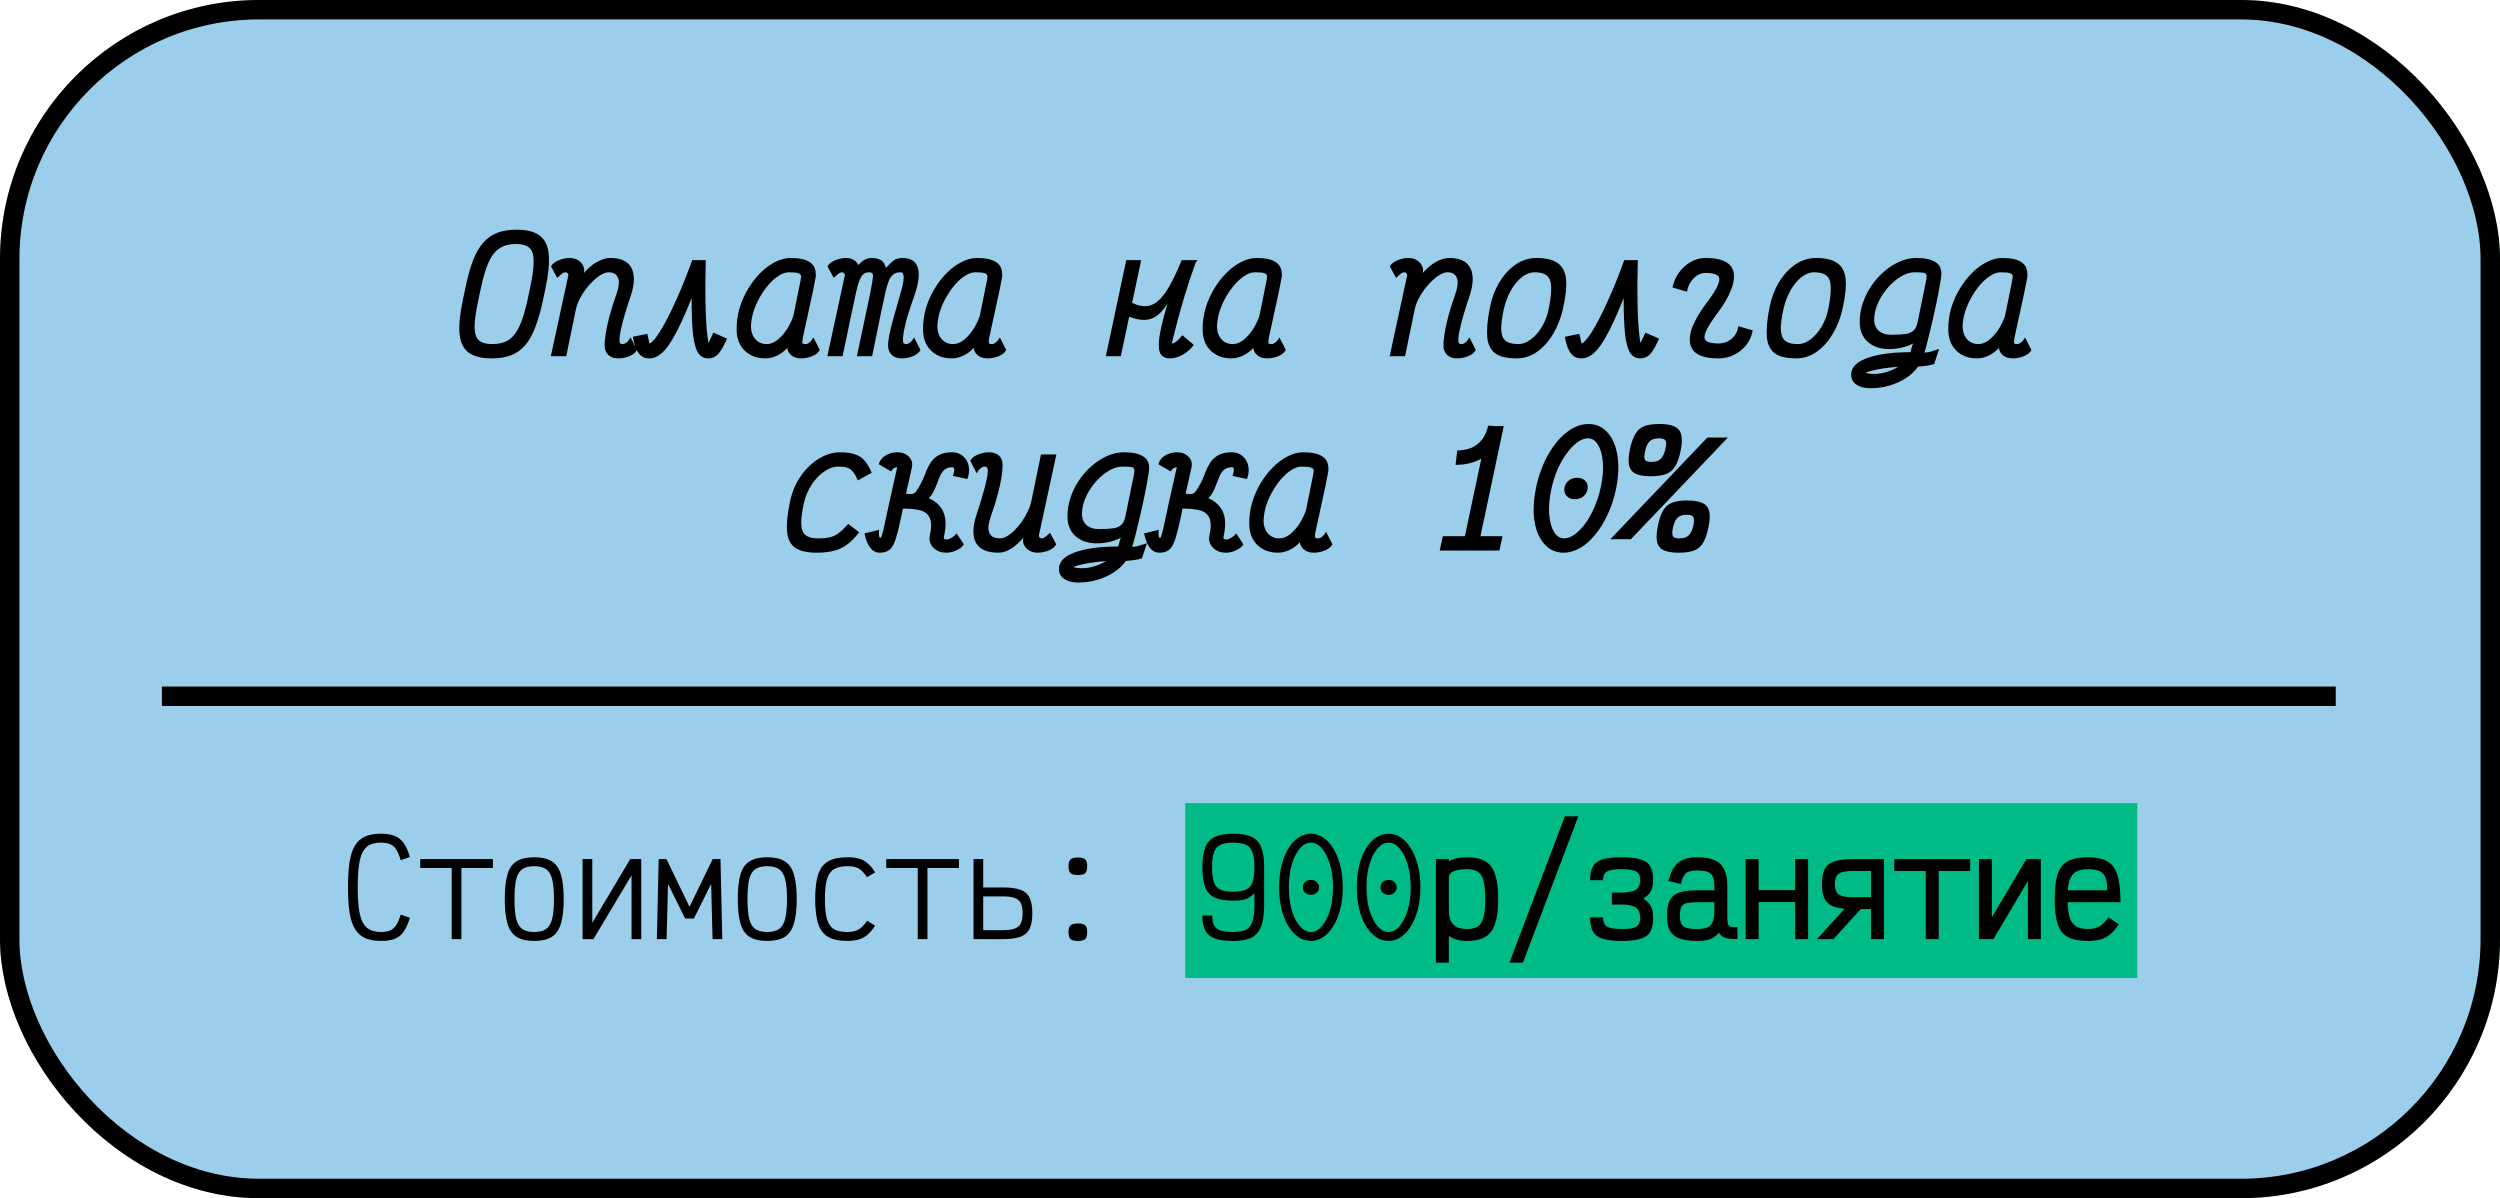
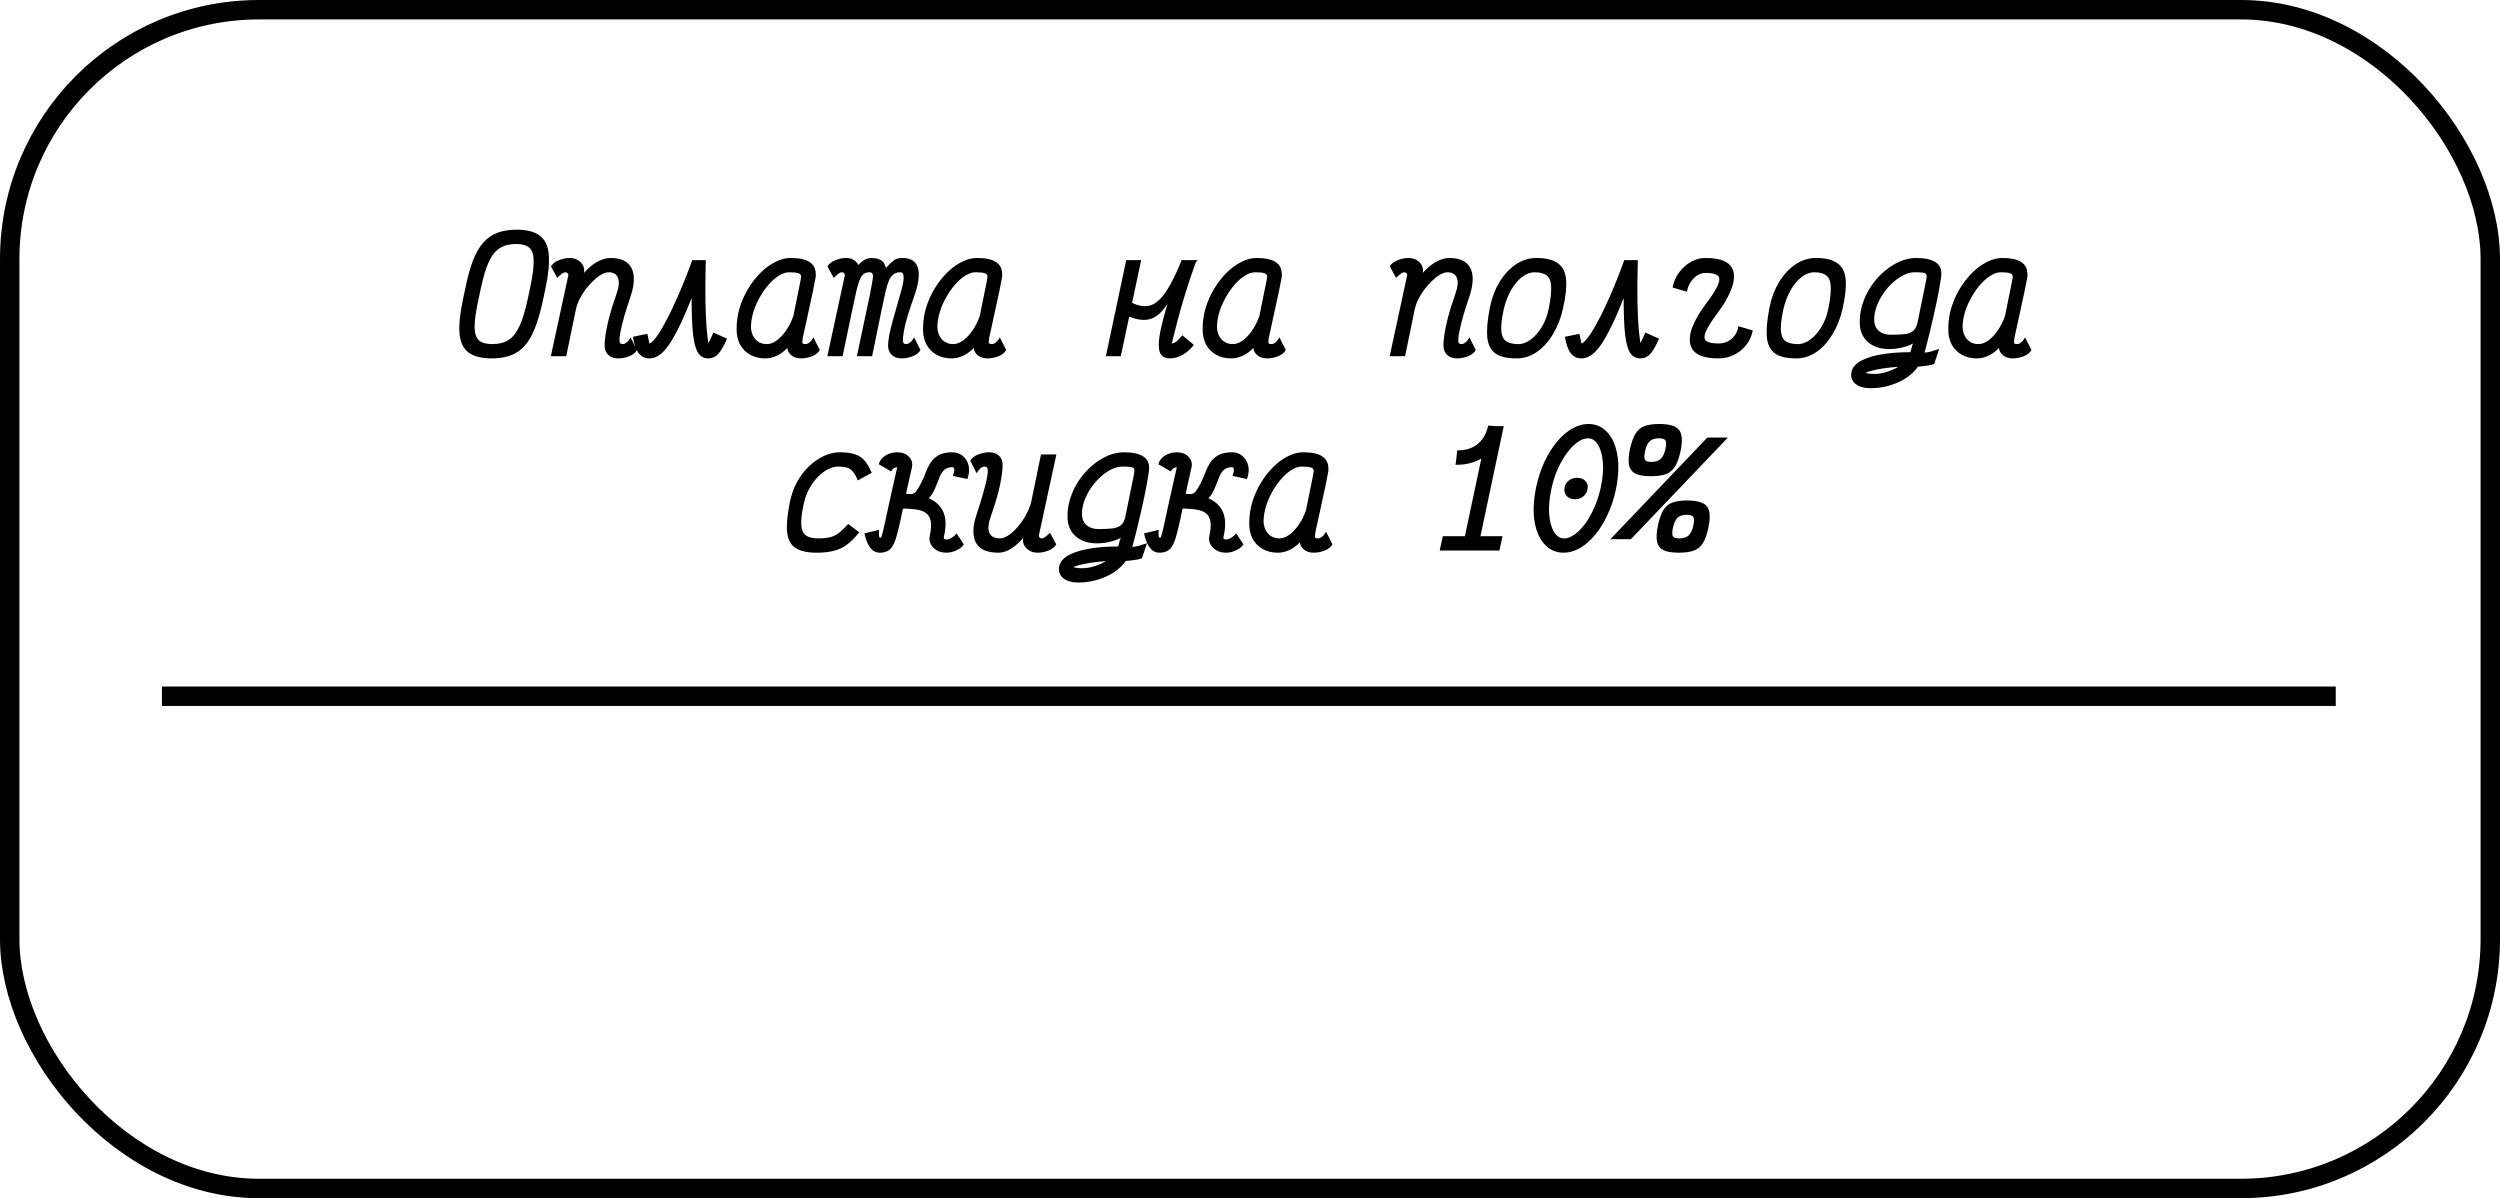
<svg xmlns="http://www.w3.org/2000/svg" width="386" height="185" viewBox="0 0 386 185" fill="none">
  <g filter="url(#filter0_n_2044_63)">
-     <rect width="386" height="185" rx="40" fill="#9ACEEA" />
    <rect x="1.5" y="1.5" width="383" height="182" rx="38.5" stroke="black" stroke-width="3" />
  </g>
  <line x1="25" y1="107.5" x2="360.638" y2="107.5" stroke="black" stroke-width="3" />
  <g filter="url(#filter1_n_2044_63)">
-     <rect x="183" y="124" width="147" height="27" fill="#00BB85" />
-   </g>
+     </g>
  <path d="M75.94 55.336C74.356 55.336 73.156 55.032 72.34 54.424C71.54 53.816 71.076 52.848 70.948 51.52C70.836 50.192 71.012 48.44 71.476 46.264L71.884 44.344C72.22 42.712 72.604 41.328 73.036 40.192C73.484 39.056 74.012 38.144 74.62 37.456C75.228 36.768 75.948 36.264 76.78 35.944C77.628 35.624 78.62 35.464 79.756 35.464C81.34 35.464 82.532 35.768 83.332 36.376C84.148 36.984 84.612 37.952 84.724 39.28C84.852 40.608 84.684 42.36 84.22 44.536L83.812 46.456C83.46 48.088 83.06 49.472 82.612 50.608C82.18 51.744 81.66 52.656 81.052 53.344C80.46 54.032 79.74 54.536 78.892 54.856C78.06 55.176 77.076 55.336 75.94 55.336ZM76.012 53.128C77.02 53.128 77.852 52.92 78.508 52.504C79.18 52.072 79.748 51.352 80.212 50.344C80.676 49.336 81.092 47.976 81.46 46.264L81.868 44.344C82.236 42.616 82.412 41.272 82.396 40.312C82.396 39.336 82.18 38.656 81.748 38.272C81.316 37.872 80.628 37.672 79.684 37.672C78.676 37.672 77.836 37.888 77.164 38.32C76.492 38.736 75.924 39.448 75.46 40.456C75.012 41.448 74.604 42.808 74.236 44.536L73.828 46.456C73.46 48.184 73.276 49.536 73.276 50.512C73.292 51.472 73.516 52.152 73.948 52.552C74.396 52.936 75.084 53.128 76.012 53.128ZM97.362 52.096L98.346 54.04C98.138 54.44 97.746 54.76 97.17 55C96.594 55.224 96.026 55.336 95.466 55.336C94.826 55.336 94.322 55.168 93.954 54.832C93.586 54.496 93.386 54.056 93.354 53.512C93.338 53.048 93.386 52.432 93.498 51.664C93.61 50.88 93.802 49.968 94.074 48.928C94.346 47.888 94.706 46.744 95.154 45.496C95.57 44.328 95.658 43.464 95.418 42.904C95.194 42.328 94.714 42.04 93.978 42.04C93.658 42.04 93.29 42.152 92.874 42.376C92.474 42.6 92.066 42.912 91.65 43.312C91.234 43.696 90.834 44.136 90.45 44.632C90.082 45.128 89.754 45.656 89.466 46.216C89.194 46.776 89.002 47.336 88.89 47.896L87.426 55H85.05L87.69 42.784C87.69 42.736 87.706 42.68 87.738 42.616C87.77 42.536 87.77 42.456 87.738 42.376C87.706 42.264 87.65 42.184 87.57 42.136C87.506 42.072 87.41 42.04 87.282 42.04C87.154 42.04 87.002 42.096 86.826 42.208C86.666 42.32 86.402 42.552 86.034 42.904L85.074 41.128C85.298 40.728 85.69 40.416 86.25 40.192C86.826 39.952 87.394 39.832 87.954 39.832C88.466 39.832 88.906 39.952 89.274 40.192C89.658 40.432 89.93 40.752 90.09 41.152C90.25 41.536 90.242 41.952 90.066 42.4L89.994 42.328C90.698 41.496 91.418 40.872 92.154 40.456C92.906 40.04 93.602 39.832 94.242 39.832C95.89 39.832 96.978 40.352 97.506 41.392C98.034 42.432 97.986 43.888 97.362 45.76C97.01 46.8 96.698 47.776 96.426 48.688C96.17 49.584 95.97 50.384 95.826 51.088C95.682 51.792 95.626 52.352 95.658 52.768C95.674 52.88 95.722 52.968 95.802 53.032C95.898 53.096 96.01 53.128 96.138 53.128C96.346 53.128 96.562 53.032 96.786 52.84C97.01 52.648 97.202 52.4 97.362 52.096ZM110.145 51.352L112.257 52.288C111.761 53.408 111.305 54.2 110.889 54.664C110.473 55.112 109.961 55.336 109.353 55.336C108.697 55.336 108.177 55.056 107.793 54.496C107.425 53.92 107.161 52.952 107.001 51.592C106.857 50.232 106.785 48.376 106.785 46.024C106.241 47.4 105.729 48.608 105.249 49.648C104.769 50.672 104.313 51.552 103.881 52.288C103.465 53.008 103.057 53.592 102.657 54.04C102.257 54.488 101.857 54.816 101.457 55.024C101.073 55.232 100.673 55.336 100.257 55.336C99.569 55.336 99.025 55.072 98.625 54.544C98.209 54 97.905 53.152 97.713 52L99.945 51.544C100.073 52.056 100.153 52.416 100.185 52.624C100.233 52.832 100.257 52.952 100.257 52.984C100.273 53.016 100.273 53.032 100.257 53.032C100.449 53.032 100.753 52.768 101.169 52.24C101.601 51.712 102.105 50.912 102.681 49.84C103.273 48.768 103.921 47.432 104.625 45.832C105.345 44.216 106.097 42.328 106.881 40.168H108.969C108.905 42.76 108.889 44.896 108.921 46.576C108.953 48.24 109.009 49.544 109.089 50.488C109.169 51.432 109.241 52.096 109.305 52.48C109.369 52.848 109.385 53.032 109.353 53.032C109.353 53.032 109.401 52.928 109.497 52.72C109.593 52.512 109.705 52.28 109.833 52.024C109.961 51.752 110.065 51.528 110.145 51.352ZM125.592 52.096L126.576 54.04C126.368 54.44 125.976 54.76 125.4 55C124.824 55.224 124.256 55.336 123.696 55.336C123.072 55.336 122.568 55.176 122.184 54.856C121.8 54.536 121.592 54.152 121.56 53.704C121.544 53.752 121.52 53.776 121.488 53.776C121.472 53.76 121.472 53.768 121.488 53.8C121.008 54.296 120.472 54.68 119.88 54.952C119.304 55.208 118.728 55.336 118.152 55.336C117.256 55.336 116.472 55.144 115.8 54.76C115.128 54.376 114.608 53.84 114.24 53.152C113.888 52.464 113.72 51.664 113.736 50.752C113.736 49.68 113.888 48.616 114.192 47.56C114.512 46.504 114.952 45.512 115.512 44.584C116.072 43.656 116.704 42.84 117.408 42.136C118.128 41.416 118.888 40.856 119.688 40.456C120.488 40.04 121.28 39.832 122.064 39.832C123.392 39.832 124.368 40.04 124.992 40.456C125.632 40.856 125.952 41.488 125.952 42.352C125.968 42.432 125.968 42.552 125.952 42.712C125.936 42.856 125.888 43.112 125.808 43.48C125.744 43.832 125.64 44.36 125.496 45.064C125.352 45.752 125.152 46.672 124.896 47.824C124.656 48.96 124.344 50.392 123.96 52.12C123.896 52.488 123.872 52.752 123.888 52.912C123.904 53.056 124.064 53.128 124.368 53.128C124.576 53.128 124.792 53.032 125.016 52.84C125.24 52.648 125.432 52.4 125.592 52.096ZM118.392 53.128C118.904 53.128 119.424 52.936 119.952 52.552C120.48 52.152 120.968 51.624 121.416 50.968C121.864 50.296 122.224 49.568 122.496 48.784C122.816 47.2 123.088 45.856 123.312 44.752C123.552 43.632 123.68 42.944 123.696 42.688C123.68 42.432 123.536 42.264 123.264 42.184C123.008 42.088 122.528 42.04 121.824 42.04C121.344 42.04 120.832 42.208 120.288 42.544C119.76 42.864 119.24 43.312 118.728 43.888C118.216 44.464 117.752 45.12 117.336 45.856C116.92 46.576 116.584 47.336 116.328 48.136C116.088 48.936 115.96 49.728 115.944 50.512C115.976 51.296 116.216 51.928 116.664 52.408C117.112 52.888 117.688 53.128 118.392 53.128ZM139.238 55.336C138.598 55.336 138.094 55.168 137.726 54.832C137.358 54.496 137.158 54.056 137.126 53.512C137.11 53.064 137.166 52.48 137.294 51.76C137.438 51.04 137.654 50.168 137.942 49.144C138.23 48.104 138.574 46.896 138.974 45.52C139.358 44.24 139.542 43.344 139.526 42.832C139.526 42.304 139.366 42.04 139.046 42.04C138.614 42.04 138.262 42.136 137.99 42.328C137.718 42.504 137.478 42.816 137.27 43.264C137.078 43.712 136.894 44.32 136.718 45.088C136.542 45.856 136.334 46.816 136.094 47.968L134.654 55H132.302L134.294 45.592C134.486 44.648 134.622 43.92 134.702 43.408C134.798 42.896 134.814 42.544 134.75 42.352C134.686 42.144 134.518 42.04 134.246 42.04C133.91 42.04 133.63 42.112 133.406 42.256C133.182 42.4 132.974 42.68 132.782 43.096C132.606 43.496 132.422 44.096 132.23 44.896C132.054 45.68 131.83 46.72 131.558 48.016L130.094 55H127.742L130.382 42.784C130.382 42.736 130.398 42.68 130.43 42.616C130.462 42.536 130.462 42.456 130.43 42.376C130.35 42.152 130.198 42.04 129.974 42.04C129.846 42.04 129.694 42.096 129.518 42.208C129.358 42.32 129.094 42.552 128.726 42.904L127.766 41.128C127.99 40.728 128.382 40.416 128.942 40.192C129.518 39.952 130.086 39.832 130.646 39.832C131.11 39.832 131.502 39.936 131.822 40.144C132.158 40.352 132.382 40.608 132.494 40.912C132.766 40.656 133.006 40.448 133.214 40.288C133.438 40.128 133.654 40.016 133.862 39.952C134.07 39.872 134.286 39.832 134.51 39.832C134.942 39.832 135.294 39.88 135.566 39.976C135.854 40.056 136.078 40.176 136.238 40.336C136.398 40.48 136.518 40.648 136.598 40.84C136.678 41.016 136.742 41.192 136.79 41.368C137.27 40.84 137.67 40.456 137.99 40.216C138.326 39.96 138.766 39.832 139.31 39.832C140.606 39.832 141.406 40.328 141.71 41.32C142.03 42.312 141.838 43.8 141.134 45.784C140.734 46.904 140.398 47.912 140.126 48.808C139.87 49.704 139.678 50.488 139.55 51.16C139.438 51.816 139.398 52.352 139.43 52.768C139.446 52.88 139.494 52.968 139.574 53.032C139.67 53.096 139.782 53.128 139.91 53.128C140.118 53.128 140.334 53.032 140.558 52.84C140.782 52.648 140.974 52.4 141.134 52.096L142.118 54.04C141.91 54.44 141.518 54.76 140.942 55C140.366 55.224 139.798 55.336 139.238 55.336ZM154.373 52.096L155.357 54.04C155.149 54.44 154.757 54.76 154.181 55C153.605 55.224 153.037 55.336 152.477 55.336C151.853 55.336 151.349 55.176 150.965 54.856C150.581 54.536 150.373 54.152 150.341 53.704C150.325 53.752 150.301 53.776 150.269 53.776C150.253 53.76 150.253 53.768 150.269 53.8C149.789 54.296 149.253 54.68 148.661 54.952C148.085 55.208 147.509 55.336 146.933 55.336C146.037 55.336 145.253 55.144 144.581 54.76C143.909 54.376 143.389 53.84 143.021 53.152C142.669 52.464 142.501 51.664 142.517 50.752C142.517 49.68 142.669 48.616 142.973 47.56C143.293 46.504 143.733 45.512 144.293 44.584C144.853 43.656 145.485 42.84 146.189 42.136C146.909 41.416 147.669 40.856 148.469 40.456C149.269 40.04 150.061 39.832 150.845 39.832C152.173 39.832 153.149 40.04 153.773 40.456C154.413 40.856 154.733 41.488 154.733 42.352C154.749 42.432 154.749 42.552 154.733 42.712C154.717 42.856 154.669 43.112 154.589 43.48C154.525 43.832 154.421 44.36 154.277 45.064C154.133 45.752 153.933 46.672 153.677 47.824C153.437 48.96 153.125 50.392 152.741 52.12C152.677 52.488 152.653 52.752 152.669 52.912C152.685 53.056 152.845 53.128 153.149 53.128C153.357 53.128 153.573 53.032 153.797 52.84C154.021 52.648 154.213 52.4 154.373 52.096ZM147.173 53.128C147.685 53.128 148.205 52.936 148.733 52.552C149.261 52.152 149.749 51.624 150.197 50.968C150.645 50.296 151.005 49.568 151.277 48.784C151.597 47.2 151.869 45.856 152.093 44.752C152.333 43.632 152.461 42.944 152.477 42.688C152.461 42.432 152.317 42.264 152.045 42.184C151.789 42.088 151.309 42.04 150.605 42.04C150.125 42.04 149.613 42.208 149.069 42.544C148.541 42.864 148.021 43.312 147.509 43.888C146.997 44.464 146.533 45.12 146.117 45.856C145.701 46.576 145.365 47.336 145.109 48.136C144.869 48.936 144.741 49.728 144.725 50.512C144.757 51.296 144.997 51.928 145.445 52.408C145.893 52.888 146.469 53.128 147.173 53.128ZM173.05 55H170.746L173.89 40.168H176.194L173.05 55ZM182.554 51.76L184.33 53.248C183.802 53.936 183.21 54.456 182.554 54.808C181.898 55.16 181.266 55.336 180.658 55.336C179.97 55.336 179.482 55.104 179.194 54.64C178.922 54.176 178.85 53.384 178.978 52.264C179.122 51.128 179.482 49.576 180.058 47.608C180.634 45.64 181.426 43.16 182.434 40.168H184.906C183.914 41.464 183.074 42.64 182.386 43.696C181.714 44.736 181.122 45.64 180.61 46.408C180.114 47.176 179.634 47.8 179.17 48.28C178.706 48.744 178.202 49.064 177.658 49.24C177.13 49.416 176.498 49.44 175.762 49.312C175.026 49.168 174.114 48.856 173.026 48.376L173.53 46.096C174.314 46.56 175.026 46.896 175.666 47.104C176.306 47.296 176.906 47.328 177.466 47.2C178.026 47.056 178.57 46.72 179.098 46.192C179.626 45.664 180.162 44.904 180.706 43.912C181.25 42.92 181.834 41.672 182.458 40.168H184.738C184.018 42.184 183.418 43.984 182.938 45.568C182.458 47.152 182.074 48.504 181.786 49.624C181.498 50.728 181.282 51.576 181.138 52.168C181.01 52.744 180.93 53.032 180.898 53.032C181.122 53.032 181.362 52.936 181.618 52.744C181.874 52.536 182.186 52.208 182.554 51.76ZM197.545 52.096L198.529 54.04C198.321 54.44 197.929 54.76 197.353 55C196.777 55.224 196.209 55.336 195.649 55.336C195.025 55.336 194.521 55.176 194.137 54.856C193.753 54.536 193.545 54.152 193.513 53.704C193.497 53.752 193.473 53.776 193.441 53.776C193.425 53.76 193.425 53.768 193.441 53.8C192.961 54.296 192.425 54.68 191.833 54.952C191.257 55.208 190.681 55.336 190.105 55.336C189.209 55.336 188.425 55.144 187.753 54.76C187.081 54.376 186.561 53.84 186.193 53.152C185.841 52.464 185.673 51.664 185.689 50.752C185.689 49.68 185.841 48.616 186.145 47.56C186.465 46.504 186.905 45.512 187.465 44.584C188.025 43.656 188.657 42.84 189.361 42.136C190.081 41.416 190.841 40.856 191.641 40.456C192.441 40.04 193.233 39.832 194.017 39.832C195.345 39.832 196.321 40.04 196.945 40.456C197.585 40.856 197.905 41.488 197.905 42.352C197.921 42.432 197.921 42.552 197.905 42.712C197.889 42.856 197.841 43.112 197.761 43.48C197.697 43.832 197.593 44.36 197.449 45.064C197.305 45.752 197.105 46.672 196.849 47.824C196.609 48.96 196.297 50.392 195.913 52.12C195.849 52.488 195.825 52.752 195.841 52.912C195.857 53.056 196.017 53.128 196.321 53.128C196.529 53.128 196.745 53.032 196.969 52.84C197.193 52.648 197.385 52.4 197.545 52.096ZM190.345 53.128C190.857 53.128 191.377 52.936 191.905 52.552C192.433 52.152 192.921 51.624 193.369 50.968C193.817 50.296 194.177 49.568 194.449 48.784C194.769 47.2 195.041 45.856 195.265 44.752C195.505 43.632 195.633 42.944 195.649 42.688C195.633 42.432 195.489 42.264 195.217 42.184C194.961 42.088 194.481 42.04 193.777 42.04C193.297 42.04 192.785 42.208 192.241 42.544C191.713 42.864 191.193 43.312 190.681 43.888C190.169 44.464 189.705 45.12 189.289 45.856C188.873 46.576 188.537 47.336 188.281 48.136C188.041 48.936 187.913 49.728 187.897 50.512C187.929 51.296 188.169 51.928 188.617 52.408C189.065 52.888 189.641 53.128 190.345 53.128ZM226.878 52.096L227.862 54.04C227.654 54.44 227.262 54.76 226.686 55C226.11 55.224 225.542 55.336 224.982 55.336C224.342 55.336 223.838 55.168 223.47 54.832C223.102 54.496 222.902 54.056 222.87 53.512C222.854 53.048 222.902 52.432 223.014 51.664C223.126 50.88 223.318 49.968 223.59 48.928C223.862 47.888 224.222 46.744 224.67 45.496C225.086 44.328 225.174 43.464 224.934 42.904C224.71 42.328 224.23 42.04 223.494 42.04C223.174 42.04 222.806 42.152 222.39 42.376C221.99 42.6 221.582 42.912 221.166 43.312C220.75 43.696 220.35 44.136 219.966 44.632C219.598 45.128 219.27 45.656 218.982 46.216C218.71 46.776 218.518 47.336 218.406 47.896L216.942 55H214.566L217.206 42.784C217.206 42.736 217.222 42.68 217.254 42.616C217.286 42.536 217.286 42.456 217.254 42.376C217.222 42.264 217.166 42.184 217.086 42.136C217.022 42.072 216.926 42.04 216.798 42.04C216.67 42.04 216.518 42.096 216.342 42.208C216.182 42.32 215.918 42.552 215.55 42.904L214.59 41.128C214.814 40.728 215.206 40.416 215.766 40.192C216.342 39.952 216.91 39.832 217.47 39.832C217.982 39.832 218.422 39.952 218.79 40.192C219.174 40.432 219.446 40.752 219.606 41.152C219.766 41.536 219.758 41.952 219.582 42.4L219.51 42.328C220.214 41.496 220.934 40.872 221.67 40.456C222.422 40.04 223.118 39.832 223.758 39.832C225.406 39.832 226.494 40.352 227.022 41.392C227.55 42.432 227.502 43.888 226.878 45.76C226.526 46.8 226.214 47.776 225.942 48.688C225.686 49.584 225.486 50.384 225.342 51.088C225.198 51.792 225.142 52.352 225.174 52.768C225.19 52.88 225.238 52.968 225.318 53.032C225.414 53.096 225.526 53.128 225.654 53.128C225.862 53.128 226.078 53.032 226.302 52.84C226.526 52.648 226.718 52.4 226.878 52.096ZM234.141 55.336C232.685 55.336 231.597 55.08 230.877 54.568C230.157 54.04 229.741 53.2 229.629 52.048C229.533 50.896 229.669 49.376 230.037 47.488C230.325 46.032 230.813 44.728 231.501 43.576C232.205 42.424 233.045 41.512 234.021 40.84C235.013 40.168 236.077 39.832 237.213 39.832C238.669 39.832 239.765 40.096 240.501 40.624C241.253 41.136 241.685 41.968 241.797 43.12C241.909 44.272 241.749 45.792 241.317 47.68C240.997 49.12 240.485 50.424 239.781 51.592C239.093 52.744 238.269 53.656 237.309 54.328C236.349 55 235.293 55.336 234.141 55.336ZM234.405 53.128C235.093 53.128 235.757 52.88 236.397 52.384C237.053 51.888 237.629 51.216 238.125 50.368C238.621 49.504 238.965 48.544 239.157 47.488C239.429 46.096 239.541 45.008 239.493 44.224C239.461 43.424 239.237 42.864 238.821 42.544C238.421 42.208 237.797 42.04 236.949 42.04C236.277 42.04 235.621 42.288 234.981 42.784C234.357 43.28 233.797 43.952 233.301 44.8C232.821 45.648 232.453 46.608 232.197 47.68C231.893 49.072 231.757 50.168 231.789 50.968C231.837 51.752 232.069 52.312 232.485 52.648C232.917 52.968 233.557 53.128 234.405 53.128ZM254.051 51.352L256.163 52.288C255.667 53.408 255.211 54.2 254.795 54.664C254.379 55.112 253.867 55.336 253.259 55.336C252.603 55.336 252.083 55.056 251.699 54.496C251.331 53.92 251.067 52.952 250.907 51.592C250.763 50.232 250.691 48.376 250.691 46.024C250.147 47.4 249.635 48.608 249.155 49.648C248.675 50.672 248.219 51.552 247.787 52.288C247.371 53.008 246.963 53.592 246.563 54.04C246.163 54.488 245.763 54.816 245.363 55.024C244.979 55.232 244.579 55.336 244.163 55.336C243.475 55.336 242.931 55.072 242.531 54.544C242.115 54 241.811 53.152 241.619 52L243.851 51.544C243.979 52.056 244.059 52.416 244.091 52.624C244.139 52.832 244.163 52.952 244.163 52.984C244.179 53.016 244.179 53.032 244.163 53.032C244.355 53.032 244.659 52.768 245.075 52.24C245.507 51.712 246.011 50.912 246.587 49.84C247.179 48.768 247.827 47.432 248.531 45.832C249.251 44.216 250.003 42.328 250.787 40.168H252.875C252.811 42.76 252.795 44.896 252.827 46.576C252.859 48.24 252.915 49.544 252.995 50.488C253.075 51.432 253.147 52.096 253.211 52.48C253.275 52.848 253.291 53.032 253.259 53.032C253.259 53.032 253.307 52.928 253.403 52.72C253.499 52.512 253.611 52.28 253.739 52.024C253.867 51.752 253.971 51.528 254.051 51.352ZM260.474 45.04L258.242 44.392C258.418 43.512 258.754 42.736 259.25 42.064C259.762 41.376 260.37 40.832 261.074 40.432C261.794 40.032 262.546 39.832 263.33 39.832C264.482 39.832 265.386 39.968 266.042 40.24C266.698 40.512 267.154 40.88 267.41 41.344C267.666 41.808 267.77 42.328 267.722 42.904C267.69 43.48 267.546 44.08 267.29 44.704C267.05 45.328 266.754 45.936 266.402 46.528C266.05 47.12 265.69 47.656 265.322 48.136C264.298 49.512 263.642 50.552 263.354 51.256C263.082 51.96 263.122 52.432 263.474 52.672C263.842 52.912 264.466 53.032 265.346 53.032C266.13 53.032 266.81 52.784 267.386 52.288C267.962 51.792 268.298 51.152 268.394 50.368L270.626 51.016C270.466 51.864 270.13 52.616 269.618 53.272C269.106 53.912 268.482 54.416 267.746 54.784C267.01 55.152 266.21 55.336 265.346 55.336C264.194 55.336 263.282 55.2 262.61 54.928C261.954 54.656 261.498 54.288 261.242 53.824C260.986 53.36 260.874 52.84 260.906 52.264C260.938 51.672 261.074 51.072 261.314 50.464C261.57 49.84 261.874 49.232 262.226 48.64C262.594 48.048 262.954 47.512 263.306 47.032C264.346 45.672 265.002 44.64 265.274 43.936C265.562 43.232 265.53 42.76 265.178 42.52C264.826 42.264 264.21 42.136 263.33 42.136C262.898 42.136 262.474 42.264 262.058 42.52C261.658 42.776 261.314 43.128 261.026 43.576C260.738 44.008 260.554 44.496 260.474 45.04ZM277.312 55.336C275.856 55.336 274.768 55.08 274.048 54.568C273.328 54.04 272.912 53.2 272.8 52.048C272.704 50.896 272.84 49.376 273.208 47.488C273.496 46.032 273.984 44.728 274.672 43.576C275.376 42.424 276.216 41.512 277.192 40.84C278.184 40.168 279.248 39.832 280.384 39.832C281.84 39.832 282.936 40.096 283.672 40.624C284.424 41.136 284.856 41.968 284.968 43.12C285.08 44.272 284.92 45.792 284.488 47.68C284.168 49.12 283.656 50.424 282.952 51.592C282.264 52.744 281.44 53.656 280.48 54.328C279.52 55 278.464 55.336 277.312 55.336ZM277.576 53.128C278.264 53.128 278.928 52.88 279.568 52.384C280.224 51.888 280.8 51.216 281.296 50.368C281.792 49.504 282.136 48.544 282.328 47.488C282.6 46.096 282.712 45.008 282.664 44.224C282.632 43.424 282.408 42.864 281.992 42.544C281.592 42.208 280.968 42.04 280.12 42.04C279.448 42.04 278.792 42.288 278.152 42.784C277.528 43.28 276.968 43.952 276.472 44.8C275.992 45.648 275.624 46.608 275.368 47.68C275.064 49.072 274.928 50.168 274.96 50.968C275.008 51.752 275.24 52.312 275.656 52.648C276.088 52.968 276.728 53.128 277.576 53.128ZM288.799 59.944C287.887 59.944 287.159 59.752 286.615 59.368C286.071 58.984 285.807 58.472 285.823 57.832C285.823 57.112 286.191 56.488 286.927 55.96C287.679 55.448 288.743 55.056 290.119 54.784C291.495 54.512 293.111 54.376 294.967 54.376C295.031 54.2 295.087 53.992 295.135 53.752C295.199 53.496 295.279 53.256 295.375 53.032C295.023 53.224 294.639 53.384 294.223 53.512C293.807 53.64 293.383 53.736 292.951 53.8C292.519 53.864 292.095 53.896 291.679 53.896C290.319 53.896 289.223 53.528 288.391 52.792C287.559 52.04 287.143 51.04 287.143 49.792C287.127 48.8 287.279 47.824 287.599 46.864C287.919 45.888 288.367 44.976 288.943 44.128C289.519 43.28 290.183 42.536 290.935 41.896C291.687 41.256 292.479 40.752 293.311 40.384C294.159 40.016 295.007 39.832 295.855 39.832C297.183 39.832 298.167 40.04 298.807 40.456C299.463 40.856 299.775 41.488 299.743 42.352C299.743 42.496 299.711 42.784 299.647 43.216C299.583 43.632 299.495 44.144 299.383 44.752C299.271 45.344 299.143 46 298.999 46.72C298.855 47.424 298.695 48.152 298.519 48.904C298.359 49.64 298.191 50.36 298.015 51.064C297.855 51.752 297.695 52.392 297.535 52.984C297.391 53.576 297.255 54.064 297.127 54.448C297.511 54.416 297.847 54.36 298.135 54.28C298.439 54.184 298.863 54.048 299.407 53.872L298.639 56.2C298.335 56.312 297.951 56.4 297.487 56.464C297.039 56.528 296.591 56.576 296.143 56.608C295.663 57.296 295.039 57.888 294.271 58.384C293.503 58.88 292.647 59.264 291.703 59.536C290.775 59.808 289.807 59.944 288.799 59.944ZM289.327 57.736C290.015 57.736 290.679 57.632 291.319 57.424C291.975 57.216 292.567 56.952 293.095 56.632C292.231 56.696 291.423 56.784 290.671 56.896C289.919 57.024 289.303 57.152 288.823 57.28C288.359 57.408 288.119 57.512 288.103 57.592C288.103 57.608 288.231 57.632 288.487 57.664C288.743 57.712 289.023 57.736 289.327 57.736ZM291.919 51.688C292.911 51.688 293.687 51.648 294.247 51.568C294.807 51.472 295.223 51.28 295.495 50.992C295.783 50.704 295.983 50.264 296.095 49.672C296.527 47.48 296.863 45.832 297.103 44.728C297.343 43.608 297.471 42.928 297.487 42.688C297.471 42.48 297.415 42.336 297.319 42.256C297.239 42.16 297.071 42.104 296.815 42.088C296.559 42.056 296.159 42.04 295.615 42.04C295.071 42.04 294.503 42.184 293.911 42.472C293.335 42.76 292.767 43.16 292.207 43.672C291.663 44.168 291.175 44.736 290.743 45.376C290.311 46.016 289.967 46.696 289.711 47.416C289.471 48.12 289.359 48.824 289.375 49.528C289.423 50.216 289.679 50.752 290.143 51.136C290.607 51.504 291.199 51.688 291.919 51.688ZM312.67 52.096L313.654 54.04C313.446 54.44 313.054 54.76 312.478 55C311.902 55.224 311.334 55.336 310.774 55.336C310.15 55.336 309.646 55.176 309.262 54.856C308.878 54.536 308.67 54.152 308.638 53.704C308.622 53.752 308.598 53.776 308.566 53.776C308.55 53.76 308.55 53.768 308.566 53.8C308.086 54.296 307.55 54.68 306.958 54.952C306.382 55.208 305.806 55.336 305.23 55.336C304.334 55.336 303.55 55.144 302.878 54.76C302.206 54.376 301.686 53.84 301.318 53.152C300.966 52.464 300.798 51.664 300.814 50.752C300.814 49.68 300.966 48.616 301.27 47.56C301.59 46.504 302.03 45.512 302.59 44.584C303.15 43.656 303.782 42.84 304.486 42.136C305.206 41.416 305.966 40.856 306.766 40.456C307.566 40.04 308.358 39.832 309.142 39.832C310.47 39.832 311.446 40.04 312.07 40.456C312.71 40.856 313.03 41.488 313.03 42.352C313.046 42.432 313.046 42.552 313.03 42.712C313.014 42.856 312.966 43.112 312.886 43.48C312.822 43.832 312.718 44.36 312.574 45.064C312.43 45.752 312.23 46.672 311.974 47.824C311.734 48.96 311.422 50.392 311.038 52.12C310.974 52.488 310.95 52.752 310.966 52.912C310.982 53.056 311.142 53.128 311.446 53.128C311.654 53.128 311.87 53.032 312.094 52.84C312.318 52.648 312.51 52.4 312.67 52.096ZM305.47 53.128C305.982 53.128 306.502 52.936 307.03 52.552C307.558 52.152 308.046 51.624 308.494 50.968C308.942 50.296 309.302 49.568 309.574 48.784C309.894 47.2 310.166 45.856 310.39 44.752C310.63 43.632 310.758 42.944 310.774 42.688C310.758 42.432 310.614 42.264 310.342 42.184C310.086 42.088 309.606 42.04 308.902 42.04C308.422 42.04 307.91 42.208 307.366 42.544C306.838 42.864 306.318 43.312 305.806 43.888C305.294 44.464 304.83 45.12 304.414 45.856C303.998 46.576 303.662 47.336 303.406 48.136C303.166 48.936 303.038 49.728 303.022 50.512C303.054 51.296 303.294 51.928 303.742 52.408C304.19 52.888 304.766 53.128 305.47 53.128ZM130.963 80.896L132.667 82.192C132.011 83.008 131.371 83.648 130.747 84.112C130.139 84.56 129.467 84.872 128.731 85.048C127.995 85.24 127.107 85.336 126.067 85.336C124.627 85.336 123.539 85.088 122.803 84.592C122.067 84.096 121.643 83.28 121.531 82.144C121.419 80.992 121.563 79.44 121.963 77.488C122.187 76.4 122.547 75.392 123.043 74.464C123.555 73.536 124.163 72.728 124.867 72.04C125.571 71.352 126.331 70.816 127.147 70.432C127.979 70.032 128.835 69.832 129.715 69.832C130.643 69.832 131.403 69.936 131.995 70.144C132.603 70.336 133.107 70.664 133.507 71.128C133.907 71.592 134.267 72.216 134.587 73L132.451 74.176C132.211 73.6 131.963 73.16 131.707 72.856C131.467 72.536 131.171 72.32 130.819 72.208C130.467 72.096 130.011 72.04 129.451 72.04C128.715 72.04 127.979 72.296 127.243 72.808C126.523 73.304 125.883 73.976 125.323 74.824C124.763 75.672 124.363 76.624 124.123 77.68C123.803 79.104 123.667 80.216 123.715 81.016C123.763 81.8 124.003 82.352 124.435 82.672C124.867 82.976 125.499 83.128 126.331 83.128C127.099 83.128 127.723 83.064 128.203 82.936C128.699 82.808 129.147 82.584 129.547 82.264C129.963 81.944 130.435 81.488 130.963 80.896ZM135.85 85.336C135.258 85.336 134.769 85.088 134.385 84.592C133.985 84.096 133.681 83.352 133.473 82.36L135.729 81.808C135.698 82.288 135.698 82.616 135.729 82.792C135.762 82.952 135.834 83.032 135.946 83.032C136.026 83.032 136.106 82.88 136.186 82.576C136.282 82.272 136.418 81.712 136.594 80.896C136.77 80.08 137.018 78.928 137.338 77.44C137.658 75.952 138.09 74.032 138.634 71.68C138.666 71.584 138.698 71.576 138.73 71.656C138.762 71.736 138.77 71.84 138.754 71.968C138.754 72.08 138.69 72.136 138.562 72.136C138.402 72.136 138.242 72.176 138.082 72.256C137.922 72.336 137.754 72.512 137.578 72.784L135.682 71.68C135.826 71.12 136.17 70.672 136.714 70.336C137.258 70 137.874 69.832 138.562 69.832C139.314 69.832 139.906 70.064 140.338 70.528C140.786 70.976 140.938 71.528 140.794 72.184C140.298 74.36 139.89 76.216 139.57 77.752C139.266 79.288 138.994 80.552 138.754 81.544C138.53 82.52 138.298 83.288 138.058 83.848C137.818 84.408 137.522 84.792 137.17 85C136.834 85.224 136.394 85.336 135.85 85.336ZM146.146 85.336C145.506 85.336 144.978 85.2 144.562 84.928C144.146 84.656 143.85 84.328 143.674 83.944C143.514 83.56 143.466 83.208 143.53 82.888H145.738C145.706 83.064 145.73 83.176 145.81 83.224C145.906 83.272 146.034 83.296 146.194 83.296C146.386 83.296 146.634 83.208 146.938 83.032C147.242 82.84 147.498 82.616 147.706 82.36L148.81 84.04C148.618 84.392 148.25 84.696 147.706 84.952C147.178 85.208 146.658 85.336 146.146 85.336ZM143.53 82.888C143.834 81.544 143.834 80.552 143.53 79.912C143.242 79.272 142.634 78.872 141.706 78.712C140.794 78.536 139.554 78.48 137.986 78.544L138.49 76.24C140.314 76.176 141.834 76.36 143.05 76.792C144.266 77.224 145.114 77.936 145.594 78.928C146.074 79.92 146.122 81.24 145.738 82.888H143.53ZM137.986 78.496L138.49 76.24C139.13 76.24 139.634 76.256 140.002 76.288C140.37 76.32 140.658 76.312 140.866 76.264C141.09 76.216 141.298 76.064 141.49 75.808C141.682 75.552 141.93 75.136 142.234 74.56C142.49 74.064 142.714 73.544 142.906 73C143.114 72.456 143.362 71.952 143.65 71.488C143.954 71.008 144.362 70.616 144.874 70.312C145.386 70.008 146.074 69.848 146.938 69.832C147.626 69.816 148.194 70 148.642 70.384C149.106 70.768 149.41 71.272 149.554 71.896C149.698 72.52 149.634 73.208 149.362 73.96L147.13 73.48C147.306 72.952 147.37 72.592 147.322 72.4C147.29 72.208 147.186 72.12 147.01 72.136C146.498 72.152 146.098 72.288 145.81 72.544C145.538 72.784 145.314 73.104 145.138 73.504C144.962 73.904 144.786 74.344 144.61 74.824C144.45 75.288 144.234 75.752 143.962 76.216C143.69 76.664 143.314 77.072 142.834 77.44C142.37 77.808 141.746 78.096 140.962 78.304C140.178 78.496 139.186 78.56 137.986 78.496ZM150.792 73.072L149.808 71.128C150.032 70.728 150.424 70.416 150.984 70.192C151.56 69.952 152.128 69.832 152.688 69.832C153.344 69.832 153.856 70 154.224 70.336C154.592 70.656 154.784 71.096 154.8 71.656C154.816 72.104 154.768 72.72 154.656 73.504C154.544 74.288 154.352 75.2 154.08 76.24C153.808 77.28 153.448 78.424 153 79.672C152.584 80.84 152.504 81.712 152.76 82.288C153.016 82.848 153.568 83.128 154.416 83.128C154.736 83.128 155.088 83.016 155.472 82.792C155.872 82.568 156.264 82.264 156.648 81.88C157.048 81.48 157.424 81.032 157.776 80.536C158.128 80.04 158.432 79.512 158.688 78.952C158.96 78.392 159.152 77.832 159.264 77.272L160.728 70.168H163.104L160.464 82.384C160.464 82.432 160.448 82.496 160.416 82.576C160.4 82.64 160.4 82.712 160.416 82.792C160.448 82.904 160.504 82.992 160.584 83.056C160.664 83.104 160.76 83.128 160.872 83.128C161 83.128 161.144 83.072 161.304 82.96C161.48 82.848 161.752 82.616 162.12 82.264L163.08 84.04C162.872 84.44 162.48 84.76 161.904 85C161.328 85.224 160.76 85.336 160.2 85.336C159.704 85.336 159.264 85.216 158.88 84.976C158.496 84.736 158.224 84.424 158.064 84.04C157.904 83.64 157.912 83.216 158.088 82.768L158.16 82.84C157.472 83.672 156.792 84.296 156.12 84.712C155.464 85.128 154.808 85.336 154.152 85.336C152.392 85.336 151.232 84.816 150.672 83.776C150.128 82.736 150.168 81.28 150.792 79.408C151.144 78.368 151.448 77.392 151.704 76.48C151.976 75.568 152.184 74.768 152.328 74.08C152.488 73.376 152.544 72.816 152.496 72.4C152.48 72.272 152.424 72.184 152.328 72.136C152.248 72.072 152.144 72.04 152.016 72.04C151.808 72.04 151.592 72.136 151.368 72.328C151.16 72.504 150.968 72.752 150.792 73.072ZM166.479 89.944C165.567 89.944 164.839 89.752 164.295 89.368C163.751 88.984 163.487 88.472 163.503 87.832C163.503 87.112 163.871 86.488 164.607 85.96C165.359 85.448 166.423 85.056 167.799 84.784C169.175 84.512 170.791 84.376 172.647 84.376C172.711 84.2 172.767 83.992 172.815 83.752C172.879 83.496 172.959 83.256 173.055 83.032C172.703 83.224 172.319 83.384 171.903 83.512C171.487 83.64 171.063 83.736 170.631 83.8C170.199 83.864 169.775 83.896 169.359 83.896C167.999 83.896 166.903 83.528 166.071 82.792C165.239 82.04 164.823 81.04 164.823 79.792C164.807 78.8 164.959 77.824 165.279 76.864C165.599 75.888 166.047 74.976 166.623 74.128C167.199 73.28 167.863 72.536 168.615 71.896C169.367 71.256 170.159 70.752 170.991 70.384C171.839 70.016 172.687 69.832 173.535 69.832C174.863 69.832 175.847 70.04 176.487 70.456C177.143 70.856 177.455 71.488 177.423 72.352C177.423 72.496 177.391 72.784 177.327 73.216C177.263 73.632 177.175 74.144 177.063 74.752C176.951 75.344 176.823 76 176.679 76.72C176.535 77.424 176.375 78.152 176.199 78.904C176.039 79.64 175.871 80.36 175.695 81.064C175.535 81.752 175.375 82.392 175.215 82.984C175.071 83.576 174.935 84.064 174.807 84.448C175.191 84.416 175.527 84.36 175.815 84.28C176.119 84.184 176.543 84.048 177.087 83.872L176.319 86.2C176.015 86.312 175.631 86.4 175.167 86.464C174.719 86.528 174.271 86.576 173.823 86.608C173.343 87.296 172.719 87.888 171.951 88.384C171.183 88.88 170.327 89.264 169.383 89.536C168.455 89.808 167.487 89.944 166.479 89.944ZM167.007 87.736C167.695 87.736 168.359 87.632 168.999 87.424C169.655 87.216 170.247 86.952 170.775 86.632C169.911 86.696 169.103 86.784 168.351 86.896C167.599 87.024 166.983 87.152 166.503 87.28C166.039 87.408 165.799 87.512 165.783 87.592C165.783 87.608 165.911 87.632 166.167 87.664C166.423 87.712 166.703 87.736 167.007 87.736ZM169.599 81.688C170.591 81.688 171.367 81.648 171.927 81.568C172.487 81.472 172.903 81.28 173.175 80.992C173.463 80.704 173.663 80.264 173.775 79.672C174.207 77.48 174.543 75.832 174.783 74.728C175.023 73.608 175.151 72.928 175.167 72.688C175.151 72.48 175.095 72.336 174.999 72.256C174.919 72.16 174.751 72.104 174.495 72.088C174.239 72.056 173.839 72.04 173.295 72.04C172.751 72.04 172.183 72.184 171.591 72.472C171.015 72.76 170.447 73.16 169.887 73.672C169.343 74.168 168.855 74.736 168.423 75.376C167.991 76.016 167.647 76.696 167.391 77.416C167.151 78.12 167.039 78.824 167.055 79.528C167.103 80.216 167.359 80.752 167.823 81.136C168.287 81.504 168.879 81.688 169.599 81.688ZM179.021 85.336C178.429 85.336 177.941 85.088 177.557 84.592C177.157 84.096 176.853 83.352 176.645 82.36L178.901 81.808C178.869 82.288 178.869 82.616 178.901 82.792C178.933 82.952 179.005 83.032 179.117 83.032C179.197 83.032 179.277 82.88 179.357 82.576C179.453 82.272 179.589 81.712 179.765 80.896C179.941 80.08 180.189 78.928 180.509 77.44C180.829 75.952 181.261 74.032 181.805 71.68C181.837 71.584 181.869 71.576 181.901 71.656C181.933 71.736 181.941 71.84 181.925 71.968C181.925 72.08 181.861 72.136 181.733 72.136C181.573 72.136 181.413 72.176 181.253 72.256C181.093 72.336 180.925 72.512 180.749 72.784L178.853 71.68C178.997 71.12 179.341 70.672 179.885 70.336C180.429 70 181.045 69.832 181.733 69.832C182.485 69.832 183.077 70.064 183.509 70.528C183.957 70.976 184.109 71.528 183.965 72.184C183.469 74.36 183.061 76.216 182.741 77.752C182.437 79.288 182.165 80.552 181.925 81.544C181.701 82.52 181.469 83.288 181.229 83.848C180.989 84.408 180.693 84.792 180.341 85C180.005 85.224 179.565 85.336 179.021 85.336ZM189.317 85.336C188.677 85.336 188.149 85.2 187.733 84.928C187.317 84.656 187.021 84.328 186.845 83.944C186.685 83.56 186.637 83.208 186.701 82.888H188.909C188.877 83.064 188.901 83.176 188.981 83.224C189.077 83.272 189.205 83.296 189.365 83.296C189.557 83.296 189.805 83.208 190.109 83.032C190.413 82.84 190.669 82.616 190.877 82.36L191.981 84.04C191.789 84.392 191.421 84.696 190.877 84.952C190.349 85.208 189.829 85.336 189.317 85.336ZM186.701 82.888C187.005 81.544 187.005 80.552 186.701 79.912C186.413 79.272 185.805 78.872 184.877 78.712C183.965 78.536 182.725 78.48 181.157 78.544L181.661 76.24C183.485 76.176 185.005 76.36 186.221 76.792C187.437 77.224 188.285 77.936 188.765 78.928C189.245 79.92 189.293 81.24 188.909 82.888H186.701ZM181.157 78.496L181.661 76.24C182.301 76.24 182.805 76.256 183.173 76.288C183.541 76.32 183.829 76.312 184.037 76.264C184.261 76.216 184.469 76.064 184.661 75.808C184.853 75.552 185.101 75.136 185.405 74.56C185.661 74.064 185.885 73.544 186.077 73C186.285 72.456 186.533 71.952 186.821 71.488C187.125 71.008 187.533 70.616 188.045 70.312C188.557 70.008 189.245 69.848 190.109 69.832C190.797 69.816 191.365 70 191.813 70.384C192.277 70.768 192.581 71.272 192.725 71.896C192.869 72.52 192.805 73.208 192.533 73.96L190.301 73.48C190.477 72.952 190.541 72.592 190.493 72.4C190.461 72.208 190.357 72.12 190.181 72.136C189.669 72.152 189.269 72.288 188.981 72.544C188.709 72.784 188.485 73.104 188.309 73.504C188.133 73.904 187.957 74.344 187.781 74.824C187.621 75.288 187.405 75.752 187.133 76.216C186.861 76.664 186.485 77.072 186.005 77.44C185.541 77.808 184.917 78.096 184.133 78.304C183.349 78.496 182.357 78.56 181.157 78.496ZM204.74 82.096L205.724 84.04C205.516 84.44 205.124 84.76 204.548 85C203.972 85.224 203.404 85.336 202.844 85.336C202.22 85.336 201.716 85.176 201.332 84.856C200.948 84.536 200.74 84.152 200.708 83.704C200.692 83.752 200.668 83.776 200.636 83.776C200.62 83.76 200.62 83.768 200.636 83.8C200.156 84.296 199.62 84.68 199.028 84.952C198.452 85.208 197.876 85.336 197.3 85.336C196.404 85.336 195.62 85.144 194.948 84.76C194.276 84.376 193.756 83.84 193.388 83.152C193.036 82.464 192.868 81.664 192.884 80.752C192.884 79.68 193.036 78.616 193.34 77.56C193.66 76.504 194.1 75.512 194.66 74.584C195.22 73.656 195.852 72.84 196.556 72.136C197.276 71.416 198.036 70.856 198.836 70.456C199.636 70.04 200.428 69.832 201.212 69.832C202.54 69.832 203.516 70.04 204.14 70.456C204.78 70.856 205.1 71.488 205.1 72.352C205.116 72.432 205.116 72.552 205.1 72.712C205.084 72.856 205.036 73.112 204.956 73.48C204.892 73.832 204.788 74.36 204.644 75.064C204.5 75.752 204.3 76.672 204.044 77.824C203.804 78.96 203.492 80.392 203.108 82.12C203.044 82.488 203.02 82.752 203.036 82.912C203.052 83.056 203.212 83.128 203.516 83.128C203.724 83.128 203.94 83.032 204.164 82.84C204.388 82.648 204.58 82.4 204.74 82.096ZM197.54 83.128C198.052 83.128 198.572 82.936 199.1 82.552C199.628 82.152 200.116 81.624 200.564 80.968C201.012 80.296 201.372 79.568 201.644 78.784C201.964 77.2 202.236 75.856 202.46 74.752C202.7 73.632 202.828 72.944 202.844 72.688C202.828 72.432 202.684 72.264 202.412 72.184C202.156 72.088 201.676 72.04 200.972 72.04C200.492 72.04 199.98 72.208 199.436 72.544C198.908 72.864 198.388 73.312 197.876 73.888C197.364 74.464 196.9 75.12 196.484 75.856C196.068 76.576 195.732 77.336 195.476 78.136C195.236 78.936 195.108 79.728 195.092 80.512C195.124 81.296 195.364 81.928 195.812 82.408C196.26 82.888 196.836 83.128 197.54 83.128ZM224.737 71.776L225.001 69.544C225.849 69.544 226.601 69.4 227.257 69.112C227.913 68.808 228.449 68.376 228.865 67.816C229.297 67.24 229.601 66.536 229.777 65.704L232.153 65.896C231.897 67.128 231.425 68.184 230.737 69.064C230.065 69.944 229.217 70.616 228.193 71.08C227.185 71.544 226.033 71.776 224.737 71.776ZM222.289 85L222.769 82.792H231.985L231.505 85H222.289ZM225.865 84.28L229.777 65.8H232.177L228.265 84.28H225.865ZM241.432 85.336C240.536 85.336 239.752 85.088 239.08 84.592C238.408 84.08 237.872 83.368 237.472 82.456C237.088 81.544 236.864 80.472 236.8 79.24C236.752 78.008 236.88 76.664 237.184 75.208C237.488 73.8 237.912 72.504 238.456 71.32C239.016 70.136 239.656 69.104 240.376 68.224C241.112 67.344 241.896 66.664 242.728 66.184C243.56 65.704 244.4 65.464 245.248 65.464C246.144 65.464 246.928 65.72 247.6 66.232C248.272 66.728 248.8 67.432 249.184 68.344C249.568 69.256 249.792 70.328 249.856 71.56C249.92 72.792 249.8 74.136 249.496 75.592C249.192 77 248.76 78.296 248.2 79.48C247.656 80.664 247.016 81.696 246.28 82.576C245.56 83.456 244.784 84.136 243.952 84.616C243.12 85.096 242.28 85.336 241.432 85.336ZM241.504 83.128C242.016 83.128 242.552 82.928 243.112 82.528C243.672 82.128 244.216 81.576 244.744 80.872C245.272 80.152 245.744 79.312 246.16 78.352C246.592 77.376 246.928 76.328 247.168 75.208C247.472 73.768 247.576 72.48 247.48 71.344C247.384 70.208 247.128 69.312 246.712 68.656C246.312 68 245.8 67.672 245.176 67.672C244.664 67.672 244.128 67.872 243.568 68.272C243.008 68.672 242.464 69.232 241.936 69.952C241.408 70.656 240.928 71.488 240.496 72.448C240.08 73.408 239.752 74.456 239.512 75.592C239.208 77.032 239.104 78.32 239.2 79.456C239.296 80.592 239.544 81.488 239.944 82.144C240.36 82.8 240.88 83.128 241.504 83.128ZM243.184 77.08C242.608 77.08 242.168 76.904 241.864 76.552C241.56 76.2 241.464 75.752 241.576 75.208C241.672 74.776 241.896 74.432 242.248 74.176C242.6 73.904 243.008 73.768 243.472 73.768C244.064 73.768 244.512 73.944 244.816 74.296C245.12 74.632 245.216 75.064 245.104 75.592C245.008 76.04 244.784 76.4 244.432 76.672C244.08 76.944 243.664 77.08 243.184 77.08ZM248.646 83.248L263.622 67.552H266.791L251.815 83.248H248.646ZM259.207 85.336C258.183 85.336 257.399 85.208 256.855 84.952C256.311 84.68 255.975 84.24 255.847 83.632C255.719 83.008 255.767 82.168 255.991 81.112C256.199 80.12 256.471 79.344 256.807 78.784C257.143 78.224 257.607 77.832 258.199 77.608C258.791 77.384 259.559 77.272 260.503 77.272C261.543 77.272 262.335 77.408 262.879 77.68C263.439 77.936 263.783 78.376 263.911 79C264.039 79.608 263.991 80.44 263.767 81.496C263.559 82.488 263.287 83.264 262.951 83.824C262.615 84.384 262.151 84.776 261.559 85C260.967 85.224 260.183 85.336 259.207 85.336ZM259.279 83.128C259.919 83.128 260.399 82.976 260.719 82.672C261.055 82.368 261.303 81.848 261.463 81.112C261.591 80.456 261.583 80.024 261.439 79.816C261.311 79.592 260.983 79.48 260.455 79.48C259.815 79.48 259.335 79.632 259.015 79.936C258.711 80.224 258.471 80.744 258.295 81.496C258.167 82.136 258.167 82.568 258.295 82.792C258.423 83.016 258.751 83.128 259.279 83.128ZM254.887 73.528C253.863 73.528 253.079 73.4 252.535 73.144C251.991 72.872 251.655 72.432 251.527 71.824C251.399 71.2 251.447 70.36 251.671 69.304C251.895 68.312 252.175 67.536 252.511 66.976C252.847 66.416 253.303 66.024 253.879 65.8C254.471 65.576 255.247 65.464 256.207 65.464C257.759 65.464 258.775 65.776 259.255 66.4C259.735 67.008 259.807 68.104 259.471 69.688C259.263 70.68 258.983 71.456 258.631 72.016C258.295 72.576 257.831 72.968 257.239 73.192C256.647 73.416 255.863 73.528 254.887 73.528ZM254.959 71.32C255.599 71.32 256.079 71.168 256.398 70.864C256.735 70.56 256.983 70.04 257.143 69.304C257.287 68.648 257.287 68.216 257.143 68.008C257.015 67.784 256.679 67.672 256.135 67.672C255.511 67.672 255.039 67.824 254.719 68.128C254.399 68.416 254.159 68.936 253.999 69.688C253.855 70.328 253.847 70.76 253.975 70.984C254.103 71.208 254.431 71.32 254.959 71.32Z" fill="black" />
-   <path d="M58.792 145.28C57.832 145.28 57.026 145.133 56.372 144.84C55.732 144.547 55.212 144.08 54.812 143.44C54.425 142.8 54.145 141.953 53.972 140.9C53.812 139.833 53.732 138.527 53.732 136.98C53.732 135.433 53.812 134.133 53.972 133.08C54.145 132.027 54.425 131.18 54.812 130.54C55.212 129.9 55.732 129.44 56.372 129.16C57.026 128.867 57.832 128.72 58.792 128.72C59.659 128.72 60.372 128.833 60.932 129.06C61.505 129.287 61.972 129.66 62.332 130.18C62.706 130.7 63.026 131.413 63.292 132.32L61.872 132.82C61.659 132.113 61.425 131.56 61.172 131.16C60.919 130.76 60.605 130.487 60.232 130.34C59.872 130.18 59.392 130.1 58.792 130.1C57.899 130.1 57.192 130.307 56.672 130.72C56.152 131.133 55.779 131.84 55.552 132.84C55.339 133.84 55.232 135.22 55.232 136.98C55.232 138.727 55.339 140.107 55.552 141.12C55.779 142.12 56.152 142.833 56.672 143.26C57.192 143.687 57.899 143.9 58.792 143.9C59.392 143.9 59.872 143.82 60.232 143.66C60.605 143.5 60.919 143.227 61.172 142.84C61.425 142.453 61.659 141.913 61.872 141.22L63.292 141.7C63.026 142.593 62.706 143.307 62.332 143.84C61.972 144.36 61.512 144.733 60.952 144.96C60.392 145.173 59.672 145.28 58.792 145.28ZM69.744 145V132.64H71.244V145H69.744ZM64.884 134.02V132.64H76.104V134.02H64.884ZM82.477 145.28C81.343 145.28 80.443 145.073 79.777 144.66C79.11 144.247 78.637 143.567 78.357 142.62C78.077 141.673 77.937 140.407 77.937 138.82C77.937 137.22 78.077 135.947 78.357 135C78.637 134.053 79.11 133.38 79.777 132.98C80.443 132.567 81.343 132.36 82.477 132.36C83.623 132.36 84.523 132.567 85.177 132.98C85.843 133.38 86.317 134.053 86.597 135C86.89 135.947 87.037 137.22 87.037 138.82C87.037 140.407 86.89 141.673 86.597 142.62C86.317 143.567 85.843 144.247 85.177 144.66C84.523 145.073 83.623 145.28 82.477 145.28ZM82.477 143.9C83.263 143.9 83.877 143.747 84.317 143.44C84.757 143.12 85.07 142.593 85.257 141.86C85.443 141.113 85.537 140.1 85.537 138.82C85.537 137.513 85.443 136.493 85.257 135.76C85.07 135.027 84.757 134.507 84.317 134.2C83.877 133.893 83.263 133.74 82.477 133.74C81.703 133.74 81.09 133.893 80.637 134.2C80.197 134.507 79.883 135.027 79.697 135.76C79.523 136.493 79.437 137.513 79.437 138.82C79.437 140.1 79.523 141.113 79.697 141.86C79.883 142.593 80.197 143.12 80.637 143.44C81.09 143.747 81.703 143.9 82.477 143.9ZM89.949 145V132.64H91.449V145H89.949L97.309 132.64H99.009V145H97.509V132.64H99.009L91.629 145H89.949ZM101.421 145L101.701 132.64H102.901L106.461 140.02L110.041 132.64H111.241L111.521 145H110.021L109.801 136.48L107.141 141.82H105.781L103.141 136.48L102.921 145H101.421ZM118.453 145.28C117.32 145.28 116.42 145.073 115.753 144.66C115.086 144.247 114.613 143.567 114.333 142.62C114.053 141.673 113.913 140.407 113.913 138.82C113.913 137.22 114.053 135.947 114.333 135C114.613 134.053 115.086 133.38 115.753 132.98C116.42 132.567 117.32 132.36 118.453 132.36C119.6 132.36 120.5 132.567 121.153 132.98C121.82 133.38 122.293 134.053 122.573 135C122.866 135.947 123.013 137.22 123.013 138.82C123.013 140.407 122.866 141.673 122.573 142.62C122.293 143.567 121.82 144.247 121.153 144.66C120.5 145.073 119.6 145.28 118.453 145.28ZM118.453 143.9C119.24 143.9 119.853 143.747 120.293 143.44C120.733 143.12 121.046 142.593 121.233 141.86C121.42 141.113 121.513 140.1 121.513 138.82C121.513 137.513 121.42 136.493 121.233 135.76C121.046 135.027 120.733 134.507 120.293 134.2C119.853 133.893 119.24 133.74 118.453 133.74C117.68 133.74 117.066 133.893 116.613 134.2C116.173 134.507 115.86 135.027 115.673 135.76C115.5 136.493 115.413 137.513 115.413 138.82C115.413 140.1 115.5 141.113 115.673 141.86C115.86 142.593 116.173 143.12 116.613 143.44C117.066 143.747 117.68 143.9 118.453 143.9ZM130.805 145.28C129.565 145.28 128.585 145.073 127.865 144.66C127.145 144.247 126.632 143.567 126.325 142.62C126.019 141.673 125.865 140.407 125.865 138.82C125.865 137.22 126.019 135.947 126.325 135C126.645 134.053 127.165 133.38 127.885 132.98C128.619 132.567 129.619 132.36 130.885 132.36C131.579 132.36 132.165 132.433 132.645 132.58C133.139 132.713 133.579 132.953 133.965 133.3C134.365 133.633 134.752 134.1 135.125 134.7L133.865 135.44C133.572 135 133.292 134.66 133.025 134.42C132.759 134.167 132.459 133.993 132.125 133.9C131.792 133.793 131.379 133.74 130.885 133.74C129.992 133.74 129.285 133.893 128.765 134.2C128.259 134.507 127.899 135.027 127.685 135.76C127.472 136.493 127.365 137.513 127.365 138.82C127.365 140.1 127.465 141.113 127.665 141.86C127.879 142.593 128.232 143.12 128.725 143.44C129.232 143.747 129.925 143.9 130.805 143.9C131.299 143.9 131.712 143.847 132.045 143.74C132.392 143.633 132.705 143.46 132.985 143.22C133.279 142.967 133.579 142.613 133.885 142.16L135.125 142.92C134.739 143.507 134.345 143.973 133.945 144.32C133.545 144.667 133.099 144.913 132.605 145.06C132.112 145.207 131.512 145.28 130.805 145.28ZM141.698 145V132.64H143.198V145H141.698ZM136.838 134.02V132.64H148.058V134.02H136.838ZM150.31 145V132.64H151.81V144.66L150.77 143.62H154.83C155.603 143.62 156.21 143.54 156.65 143.38C157.103 143.22 157.423 142.953 157.61 142.58C157.796 142.193 157.89 141.667 157.89 141C157.89 140.333 157.796 139.813 157.61 139.44C157.423 139.067 157.103 138.8 156.65 138.64C156.21 138.48 155.603 138.4 154.83 138.4H150.87V137.02H154.83C155.99 137.02 156.896 137.14 157.55 137.38C158.216 137.62 158.69 138.033 158.97 138.62C159.25 139.193 159.39 139.987 159.39 141C159.39 142.013 159.25 142.813 158.97 143.4C158.69 143.973 158.216 144.387 157.55 144.64C156.896 144.88 155.99 145 154.83 145H150.31ZM166.422 135.1C165.875 135.1 165.495 135.007 165.282 134.82C165.082 134.62 164.982 134.26 164.982 133.74C164.982 133.233 165.082 132.887 165.282 132.7C165.495 132.5 165.875 132.4 166.422 132.4C166.982 132.4 167.362 132.5 167.562 132.7C167.762 132.887 167.862 133.233 167.862 133.74C167.862 134.26 167.762 134.62 167.562 134.82C167.362 135.007 166.982 135.1 166.422 135.1ZM166.422 145.28C165.875 145.28 165.495 145.187 165.282 145C165.082 144.8 164.982 144.44 164.982 143.92C164.982 143.413 165.082 143.067 165.282 142.88C165.495 142.68 165.875 142.58 166.422 142.58C166.982 142.58 167.362 142.68 167.562 142.88C167.762 143.067 167.862 143.413 167.862 143.92C167.862 144.44 167.762 144.8 167.562 145C167.362 145.187 166.982 145.28 166.422 145.28ZM190.406 128.72C191.606 128.72 192.553 128.88 193.246 129.2C193.94 129.52 194.433 130.06 194.726 130.82C195.033 131.567 195.186 132.58 195.186 133.86V139.74C195.186 141.113 195.033 142.207 194.726 143.02C194.433 143.82 193.94 144.4 193.246 144.76C192.553 145.107 191.606 145.28 190.406 145.28C189.246 145.28 188.313 145.16 187.606 144.92C186.913 144.667 186.413 144.253 186.106 143.68C185.8 143.107 185.646 142.333 185.646 141.36H187.166C187.166 142.013 187.266 142.527 187.466 142.9C187.666 143.26 188 143.52 188.466 143.68C188.946 143.827 189.593 143.9 190.406 143.9C191.246 143.9 191.906 143.78 192.386 143.54C192.866 143.287 193.2 142.853 193.386 142.24C193.586 141.627 193.686 140.793 193.686 139.74V137.88C193.433 138.173 193.16 138.407 192.866 138.58C192.573 138.753 192.226 138.88 191.826 138.96C191.44 139.027 190.966 139.06 190.406 139.06C189.22 139.06 188.273 138.907 187.566 138.6C186.873 138.28 186.38 137.747 186.086 137C185.793 136.24 185.646 135.2 185.646 133.88C185.646 132.6 185.793 131.587 186.086 130.84C186.38 130.08 186.873 129.54 187.566 129.22C188.273 128.887 189.22 128.72 190.406 128.72ZM190.406 130.1C189.566 130.1 188.906 130.213 188.426 130.44C187.96 130.667 187.626 131.053 187.426 131.6C187.24 132.147 187.146 132.907 187.146 133.88C187.146 134.88 187.24 135.66 187.426 136.22C187.626 136.767 187.96 137.147 188.426 137.36C188.906 137.573 189.566 137.68 190.406 137.68C191.246 137.68 191.906 137.573 192.386 137.36C192.866 137.147 193.2 136.767 193.386 136.22C193.586 135.66 193.686 134.873 193.686 133.86C193.686 132.887 193.586 132.133 193.386 131.6C193.2 131.053 192.866 130.667 192.386 130.44C191.906 130.213 191.246 130.1 190.406 130.1ZM202.398 145.28C201.705 145.28 201.058 145.08 200.458 144.68C199.872 144.267 199.352 143.693 198.898 142.96C198.458 142.227 198.112 141.353 197.858 140.34C197.618 139.327 197.498 138.213 197.498 137C197.498 135.773 197.618 134.66 197.858 133.66C198.112 132.647 198.458 131.773 198.898 131.04C199.352 130.293 199.872 129.72 200.458 129.32C201.058 128.92 201.705 128.72 202.398 128.72C203.092 128.72 203.732 128.92 204.318 129.32C204.918 129.72 205.438 130.293 205.878 131.04C206.332 131.773 206.685 132.647 206.938 133.66C207.192 134.66 207.318 135.773 207.318 137C207.318 138.213 207.192 139.327 206.938 140.34C206.685 141.353 206.332 142.227 205.878 142.96C205.438 143.693 204.918 144.267 204.318 144.68C203.732 145.08 203.092 145.28 202.398 145.28ZM202.398 143.9C203.012 143.9 203.572 143.607 204.078 143.02C204.598 142.433 205.018 141.62 205.338 140.58C205.658 139.54 205.818 138.347 205.818 137C205.818 135.64 205.658 134.447 205.338 133.42C205.018 132.38 204.598 131.567 204.078 130.98C203.572 130.393 203.012 130.1 202.398 130.1C201.798 130.1 201.238 130.393 200.718 130.98C200.198 131.567 199.778 132.38 199.458 133.42C199.152 134.447 198.998 135.64 198.998 137C198.998 138.347 199.152 139.54 199.458 140.58C199.778 141.62 200.198 142.433 200.718 143.02C201.238 143.607 201.798 143.9 202.398 143.9ZM202.398 138.16C202.038 138.16 201.738 138.053 201.498 137.84C201.272 137.627 201.158 137.347 201.158 137C201.158 136.667 201.272 136.393 201.498 136.18C201.738 135.967 202.038 135.86 202.398 135.86C202.772 135.86 203.072 135.967 203.298 136.18C203.538 136.393 203.658 136.667 203.658 137C203.658 137.347 203.538 137.627 203.298 137.84C203.072 138.053 202.772 138.16 202.398 138.16ZM214.391 145.28C213.697 145.28 213.051 145.08 212.451 144.68C211.864 144.267 211.344 143.693 210.891 142.96C210.451 142.227 210.104 141.353 209.851 140.34C209.611 139.327 209.491 138.213 209.491 137C209.491 135.773 209.611 134.66 209.851 133.66C210.104 132.647 210.451 131.773 210.891 131.04C211.344 130.293 211.864 129.72 212.451 129.32C213.051 128.92 213.697 128.72 214.391 128.72C215.084 128.72 215.724 128.92 216.311 129.32C216.911 129.72 217.431 130.293 217.871 131.04C218.324 131.773 218.677 132.647 218.931 133.66C219.184 134.66 219.311 135.773 219.311 137C219.311 138.213 219.184 139.327 218.931 140.34C218.677 141.353 218.324 142.227 217.871 142.96C217.431 143.693 216.911 144.267 216.311 144.68C215.724 145.08 215.084 145.28 214.391 145.28ZM214.391 143.9C215.004 143.9 215.564 143.607 216.071 143.02C216.591 142.433 217.011 141.62 217.331 140.58C217.651 139.54 217.811 138.347 217.811 137C217.811 135.64 217.651 134.447 217.331 133.42C217.011 132.38 216.591 131.567 216.071 130.98C215.564 130.393 215.004 130.1 214.391 130.1C213.791 130.1 213.231 130.393 212.711 130.98C212.191 131.567 211.771 132.38 211.451 133.42C211.144 134.447 210.991 135.64 210.991 137C210.991 138.347 211.144 139.54 211.451 140.58C211.771 141.62 212.191 142.433 212.711 143.02C213.231 143.607 213.791 143.9 214.391 143.9ZM214.391 138.16C214.031 138.16 213.731 138.053 213.491 137.84C213.264 137.627 213.151 137.347 213.151 137C213.151 136.667 213.264 136.393 213.491 136.18C213.731 135.967 214.031 135.86 214.391 135.86C214.764 135.86 215.064 135.967 215.291 136.18C215.531 136.393 215.651 136.667 215.651 137C215.651 137.347 215.531 137.627 215.291 137.84C215.064 138.053 214.764 138.16 214.391 138.16ZM221.703 148.64V132.64H223.703V132.98C224.049 132.767 224.456 132.613 224.923 132.52C225.389 132.413 225.923 132.36 226.523 132.36C227.723 132.36 228.669 132.573 229.363 133C230.069 133.427 230.569 134.113 230.863 135.06C231.169 135.993 231.323 137.24 231.323 138.8C231.323 140.36 231.169 141.613 230.863 142.56C230.569 143.507 230.069 144.2 229.363 144.64C228.669 145.067 227.723 145.28 226.523 145.28C225.923 145.28 225.389 145.213 224.923 145.08C224.456 144.947 224.049 144.753 223.703 144.5V148.64H221.703ZM226.523 143.44C227.243 143.44 227.803 143.3 228.203 143.02C228.616 142.74 228.903 142.26 229.063 141.58C229.236 140.9 229.323 139.973 229.323 138.8C229.323 137.627 229.236 136.707 229.063 136.04C228.903 135.373 228.616 134.9 228.203 134.62C227.803 134.34 227.243 134.2 226.523 134.2C225.896 134.2 225.369 134.253 224.943 134.36C224.529 134.453 224.216 134.6 224.003 134.8C223.803 134.987 223.703 135.22 223.703 135.5V140.5C223.703 141.513 223.929 142.26 224.383 142.74C224.836 143.207 225.549 143.44 226.523 143.44ZM233.055 148.64L241.615 126.04H243.695L235.135 148.64H233.055ZM250.367 145.28C249.141 145.28 248.167 145.167 247.447 144.94C246.741 144.713 246.241 144.34 245.947 143.82C245.654 143.287 245.507 142.56 245.507 141.64H247.507C247.507 142.32 247.707 142.793 248.107 143.06C248.521 143.313 249.274 143.44 250.367 143.44C251.101 143.44 251.674 143.393 252.087 143.3C252.501 143.193 252.794 143.02 252.967 142.78C253.154 142.54 253.247 142.213 253.247 141.8C253.247 141.307 253.167 140.913 253.007 140.62C252.861 140.327 252.607 140.107 252.247 139.96C251.887 139.8 251.387 139.7 250.747 139.66H248.867V137.82H250.747C251.387 137.767 251.887 137.673 252.247 137.54C252.607 137.407 252.861 137.2 253.007 136.92C253.167 136.64 253.247 136.273 253.247 135.82C253.247 135.407 253.154 135.087 252.967 134.86C252.794 134.62 252.501 134.453 252.087 134.36C251.674 134.253 251.101 134.2 250.367 134.2C249.274 134.2 248.521 134.32 248.107 134.56C247.707 134.8 247.507 135.247 247.507 135.9H245.507C245.507 134.993 245.654 134.287 245.947 133.78C246.241 133.26 246.741 132.893 247.447 132.68C248.167 132.467 249.141 132.36 250.367 132.36C251.607 132.36 252.581 132.467 253.287 132.68C253.994 132.893 254.494 133.253 254.787 133.76C255.094 134.253 255.247 134.94 255.247 135.82C255.247 136.553 255.141 137.133 254.927 137.56C254.714 137.973 254.321 138.367 253.747 138.74C254.321 139.113 254.714 139.52 254.927 139.96C255.141 140.4 255.247 141.013 255.247 141.8C255.247 142.68 255.094 143.373 254.787 143.88C254.494 144.387 253.994 144.747 253.287 144.96C252.581 145.173 251.607 145.28 250.367 145.28ZM262.039 145.28C260.893 145.28 259.979 145.153 259.299 144.9C258.619 144.647 258.126 144.24 257.819 143.68C257.526 143.12 257.379 142.373 257.379 141.44C257.379 140.4 257.526 139.593 257.819 139.02C258.126 138.433 258.619 138.027 259.299 137.8C259.979 137.573 260.893 137.46 262.039 137.46H264.699V136.82C264.699 136.207 264.619 135.727 264.459 135.38C264.313 135.02 264.046 134.767 263.659 134.62C263.286 134.473 262.746 134.4 262.039 134.4C261.479 134.4 261.039 134.46 260.719 134.58C260.413 134.687 260.173 134.893 259.999 135.2C259.826 135.507 259.666 135.94 259.519 136.5L257.599 136.02C257.826 135.153 258.113 134.453 258.459 133.92C258.806 133.387 259.266 132.993 259.839 132.74C260.413 132.487 261.146 132.36 262.039 132.36C263.199 132.36 264.119 132.52 264.799 132.84C265.479 133.16 265.966 133.653 266.259 134.32C266.553 134.973 266.699 135.807 266.699 136.82V141.64C266.699 142.133 266.739 142.493 266.819 142.72C266.899 142.933 267.053 143.067 267.279 143.12C267.506 143.16 267.833 143.167 268.259 143.14V144.98C267.499 145.02 266.886 144.967 266.419 144.82C265.966 144.673 265.626 144.4 265.399 144C265.159 144.307 264.879 144.56 264.559 144.76C264.253 144.947 263.893 145.08 263.479 145.16C263.066 145.24 262.586 145.28 262.039 145.28ZM262.039 143.44C262.746 143.44 263.286 143.353 263.659 143.18C264.046 143.007 264.313 142.707 264.459 142.28C264.619 141.84 264.699 141.24 264.699 140.48V139.3H262.039C261.333 139.3 260.786 139.347 260.399 139.44C260.013 139.533 259.746 139.733 259.599 140.04C259.453 140.333 259.379 140.8 259.379 141.44C259.379 141.947 259.453 142.347 259.599 142.64C259.746 142.933 260.013 143.14 260.399 143.26C260.786 143.38 261.333 143.44 262.039 143.44ZM277.172 145V132.64H279.172V145H277.172ZM269.532 145V132.64H271.532V145H269.532ZM270.112 139.28V137.44H278.592V139.28H270.112ZM288.884 145V134.48H286.104C285.397 134.48 284.837 134.54 284.424 134.66C284.024 134.78 283.737 134.987 283.564 135.28C283.39 135.573 283.304 135.98 283.304 136.5C283.304 137.007 283.39 137.413 283.564 137.72C283.737 138.013 284.024 138.22 284.424 138.34C284.837 138.46 285.397 138.52 286.104 138.52H290.324V140.36H286.104C284.89 140.36 283.93 140.247 283.224 140.02C282.53 139.78 282.037 139.38 281.744 138.82C281.45 138.247 281.304 137.473 281.304 136.5C281.304 135.513 281.45 134.74 281.744 134.18C282.037 133.62 282.53 133.227 283.224 133C283.93 132.76 284.89 132.64 286.104 132.64H290.884V145H288.884ZM280.544 145L285.964 139.04H288.504L283.084 145H280.544ZM297.336 145V132.64H299.336V145H297.336ZM292.476 134.48V132.64H304.196V134.48H292.476ZM305.548 145V132.64H307.548V145H305.548L312.868 132.64H315.108V145H313.108V132.64H315.108L307.788 145H305.548ZM322.38 145.28C321.087 145.28 320.06 145.087 319.3 144.7C318.554 144.3 318.02 143.627 317.7 142.68C317.394 141.733 317.24 140.447 317.24 138.82C317.24 137.18 317.394 135.893 317.7 134.96C318.02 134.013 318.554 133.347 319.3 132.96C320.06 132.56 321.087 132.36 322.38 132.36C323.66 132.36 324.66 132.573 325.38 133C326.114 133.413 326.634 134.127 326.94 135.14C327.247 136.153 327.4 137.54 327.4 139.3H317.82V137.46H325.36C325.36 136.633 325.267 135.987 325.08 135.52C324.907 135.04 324.6 134.7 324.16 134.5C323.734 134.3 323.14 134.2 322.38 134.2C321.58 134.2 320.954 134.34 320.5 134.62C320.047 134.887 319.72 135.34 319.52 135.98C319.334 136.62 319.24 137.507 319.24 138.64C319.24 139.853 319.334 140.813 319.52 141.52C319.72 142.213 320.047 142.707 320.5 143C320.954 143.293 321.58 143.44 322.38 143.44C322.847 143.44 323.254 143.387 323.6 143.28C323.96 143.16 324.294 142.973 324.6 142.72C324.907 142.453 325.227 142.093 325.56 141.64L327.16 142.7C326.72 143.353 326.28 143.867 325.84 144.24C325.4 144.613 324.907 144.88 324.36 145.04C323.814 145.2 323.154 145.28 322.38 145.28Z" fill="black" />
  <defs>
    <filter id="filter0_n_2044_63" x="0" y="0" width="386" height="185" filterUnits="userSpaceOnUse" color-interpolation-filters="sRGB">
      <feFlood flood-opacity="0" result="BackgroundImageFix" />
      <feBlend mode="normal" in="SourceGraphic" in2="BackgroundImageFix" result="shape" />
      <feTurbulence type="fractalNoise" baseFrequency="2 2" stitchTiles="stitch" numOctaves="3" result="noise" seed="5722" />
      <feColorMatrix in="noise" type="luminanceToAlpha" result="alphaNoise" />
      <feComponentTransfer in="alphaNoise" result="coloredNoise1">
        <feFuncA type="discrete" />
      </feComponentTransfer>
      <feComposite operator="in" in2="shape" in="coloredNoise1" result="noise1Clipped" />
      <feFlood flood-color="rgba(0, 0, 0, 0.25)" result="color1Flood" />
      <feComposite operator="in" in2="noise1Clipped" in="color1Flood" result="color1" />
      <feMerge result="effect1_noise_2044_63">
        <feMergeNode in="shape" />
        <feMergeNode in="color1" />
      </feMerge>
    </filter>
    <filter id="filter1_n_2044_63" x="183" y="124" width="147" height="27" filterUnits="userSpaceOnUse" color-interpolation-filters="sRGB">
      <feFlood flood-opacity="0" result="BackgroundImageFix" />
      <feBlend mode="normal" in="SourceGraphic" in2="BackgroundImageFix" result="shape" />
      <feTurbulence type="fractalNoise" baseFrequency="2 2" stitchTiles="stitch" numOctaves="3" result="noise" seed="6212" />
      <feColorMatrix in="noise" type="luminanceToAlpha" result="alphaNoise" />
      <feComponentTransfer in="alphaNoise" result="coloredNoise1">
        <feFuncA type="discrete" />
      </feComponentTransfer>
      <feComposite operator="in" in2="shape" in="coloredNoise1" result="noise1Clipped" />
      <feFlood flood-color="rgba(0, 0, 0, 0.25)" result="color1Flood" />
      <feComposite operator="in" in2="noise1Clipped" in="color1Flood" result="color1" />
      <feMerge result="effect1_noise_2044_63">
        <feMergeNode in="shape" />
        <feMergeNode in="color1" />
      </feMerge>
    </filter>
  </defs>
</svg>